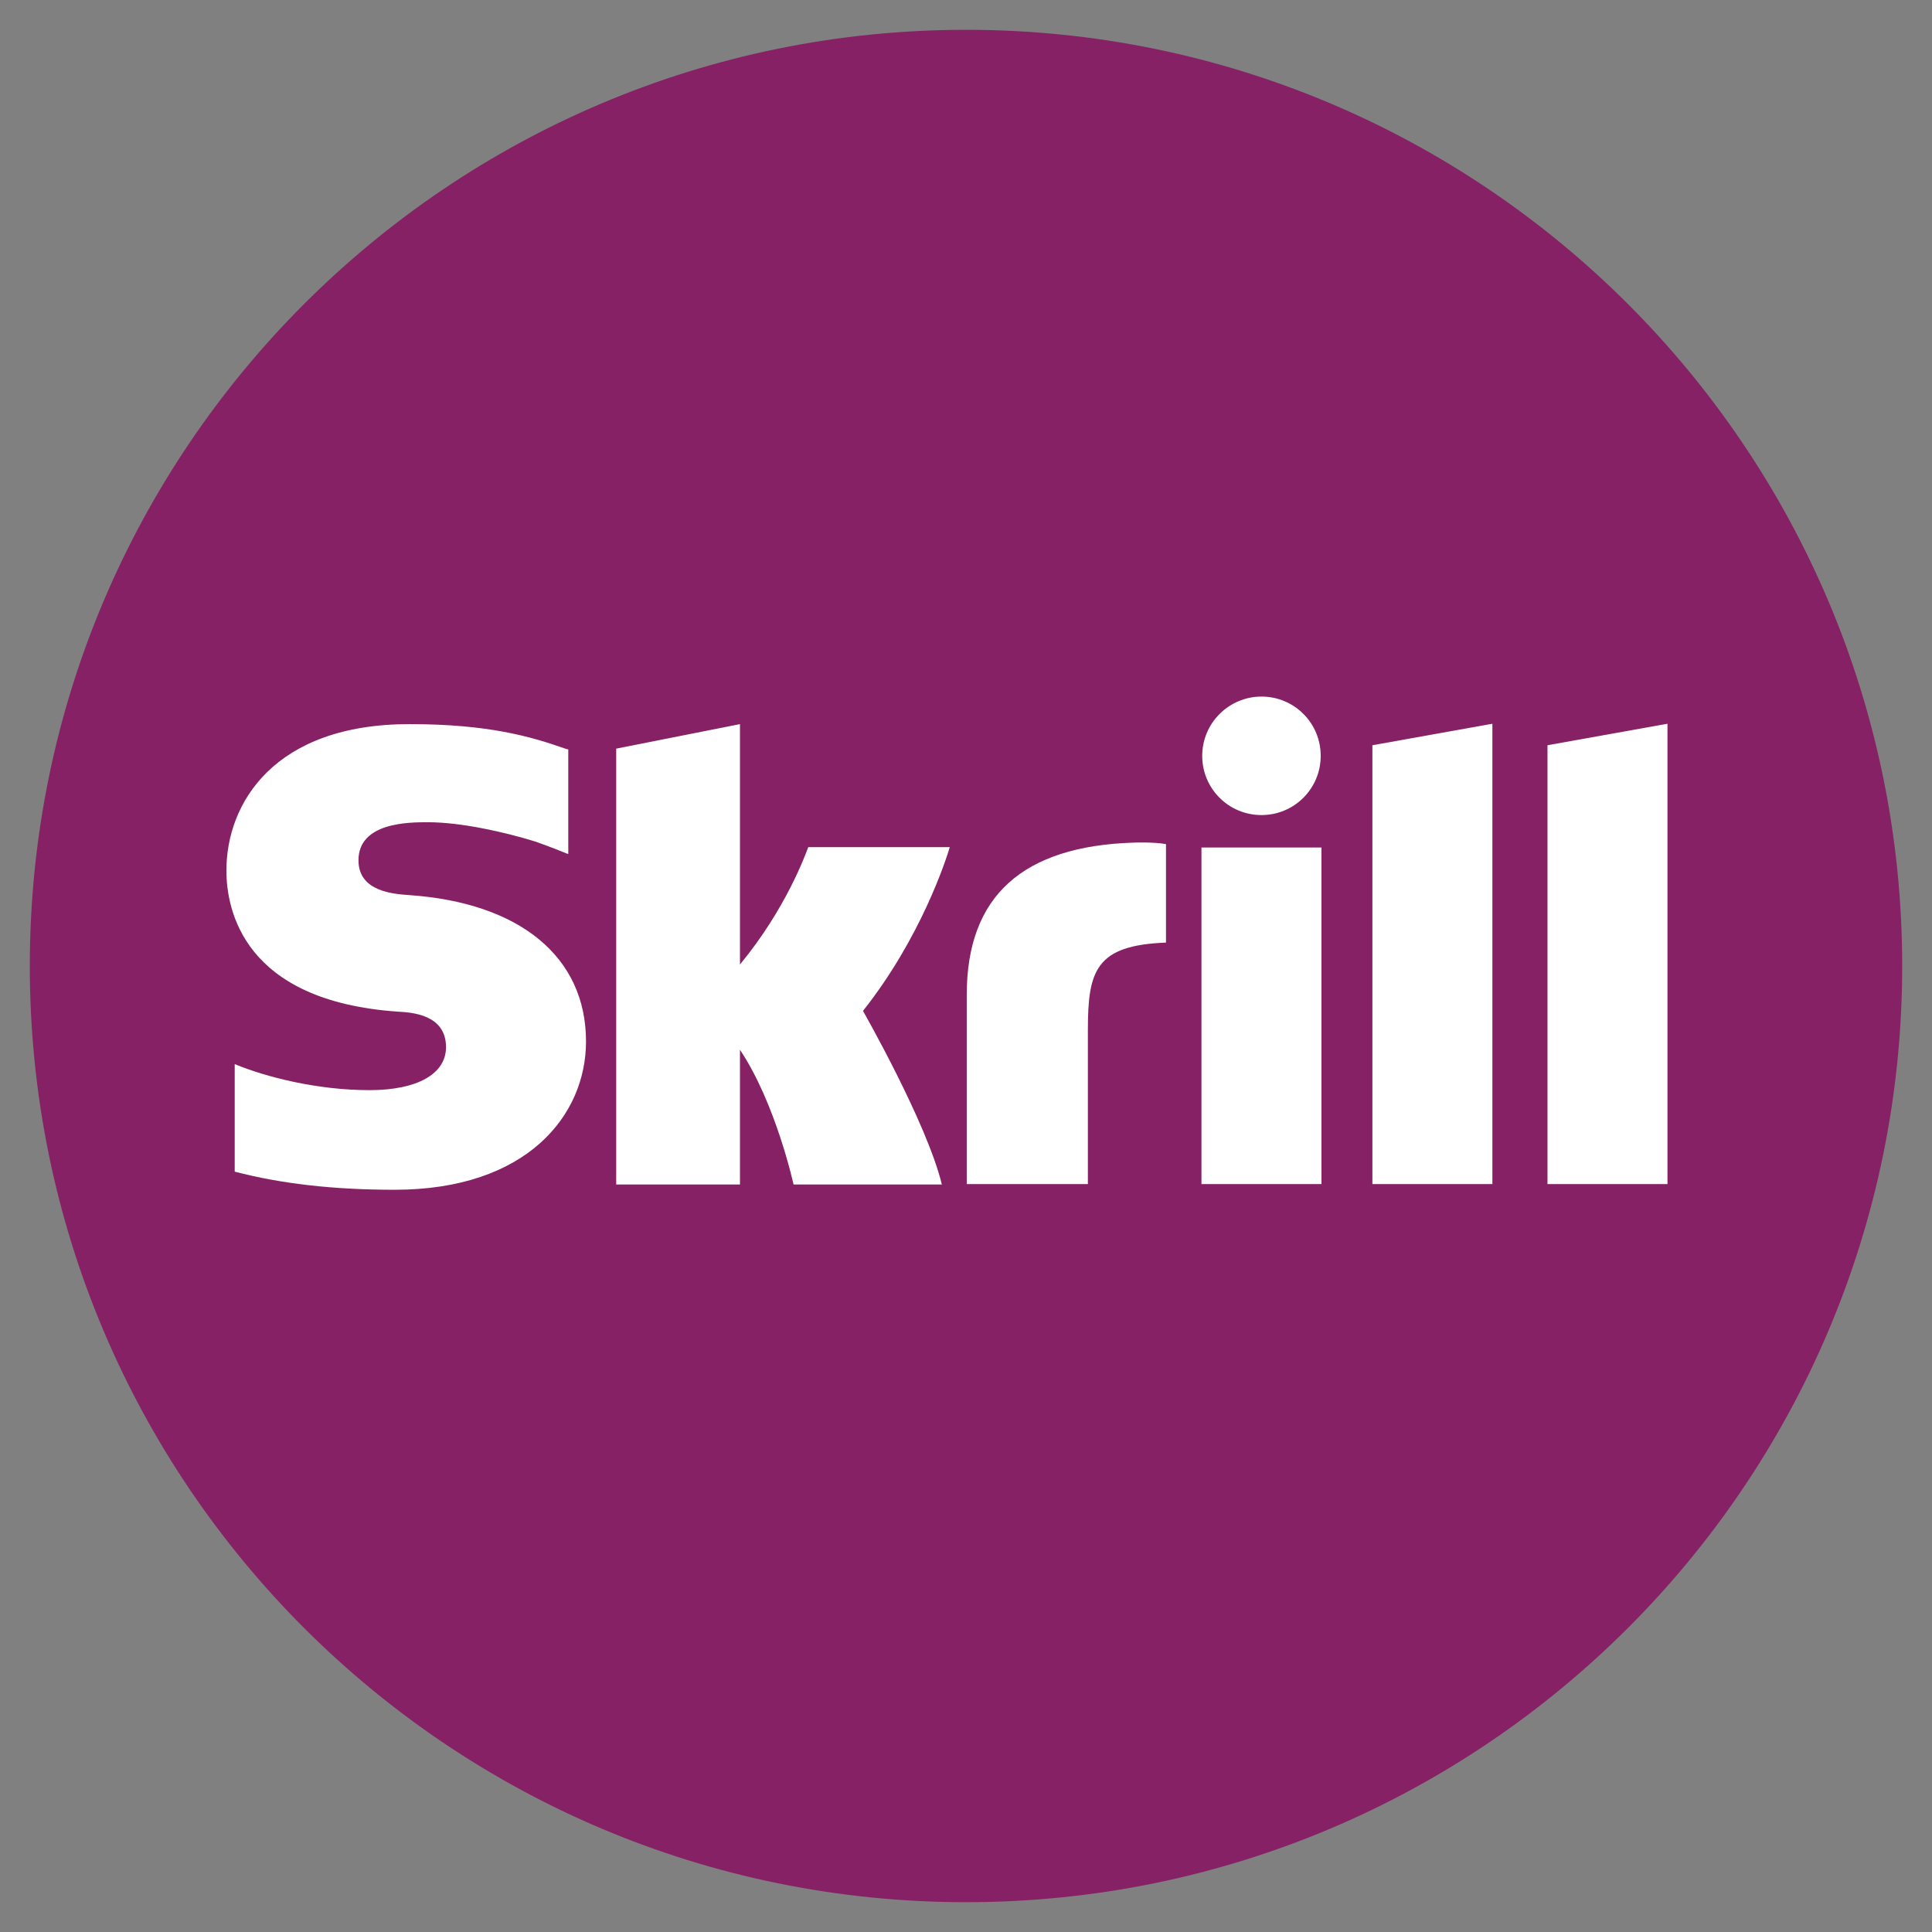
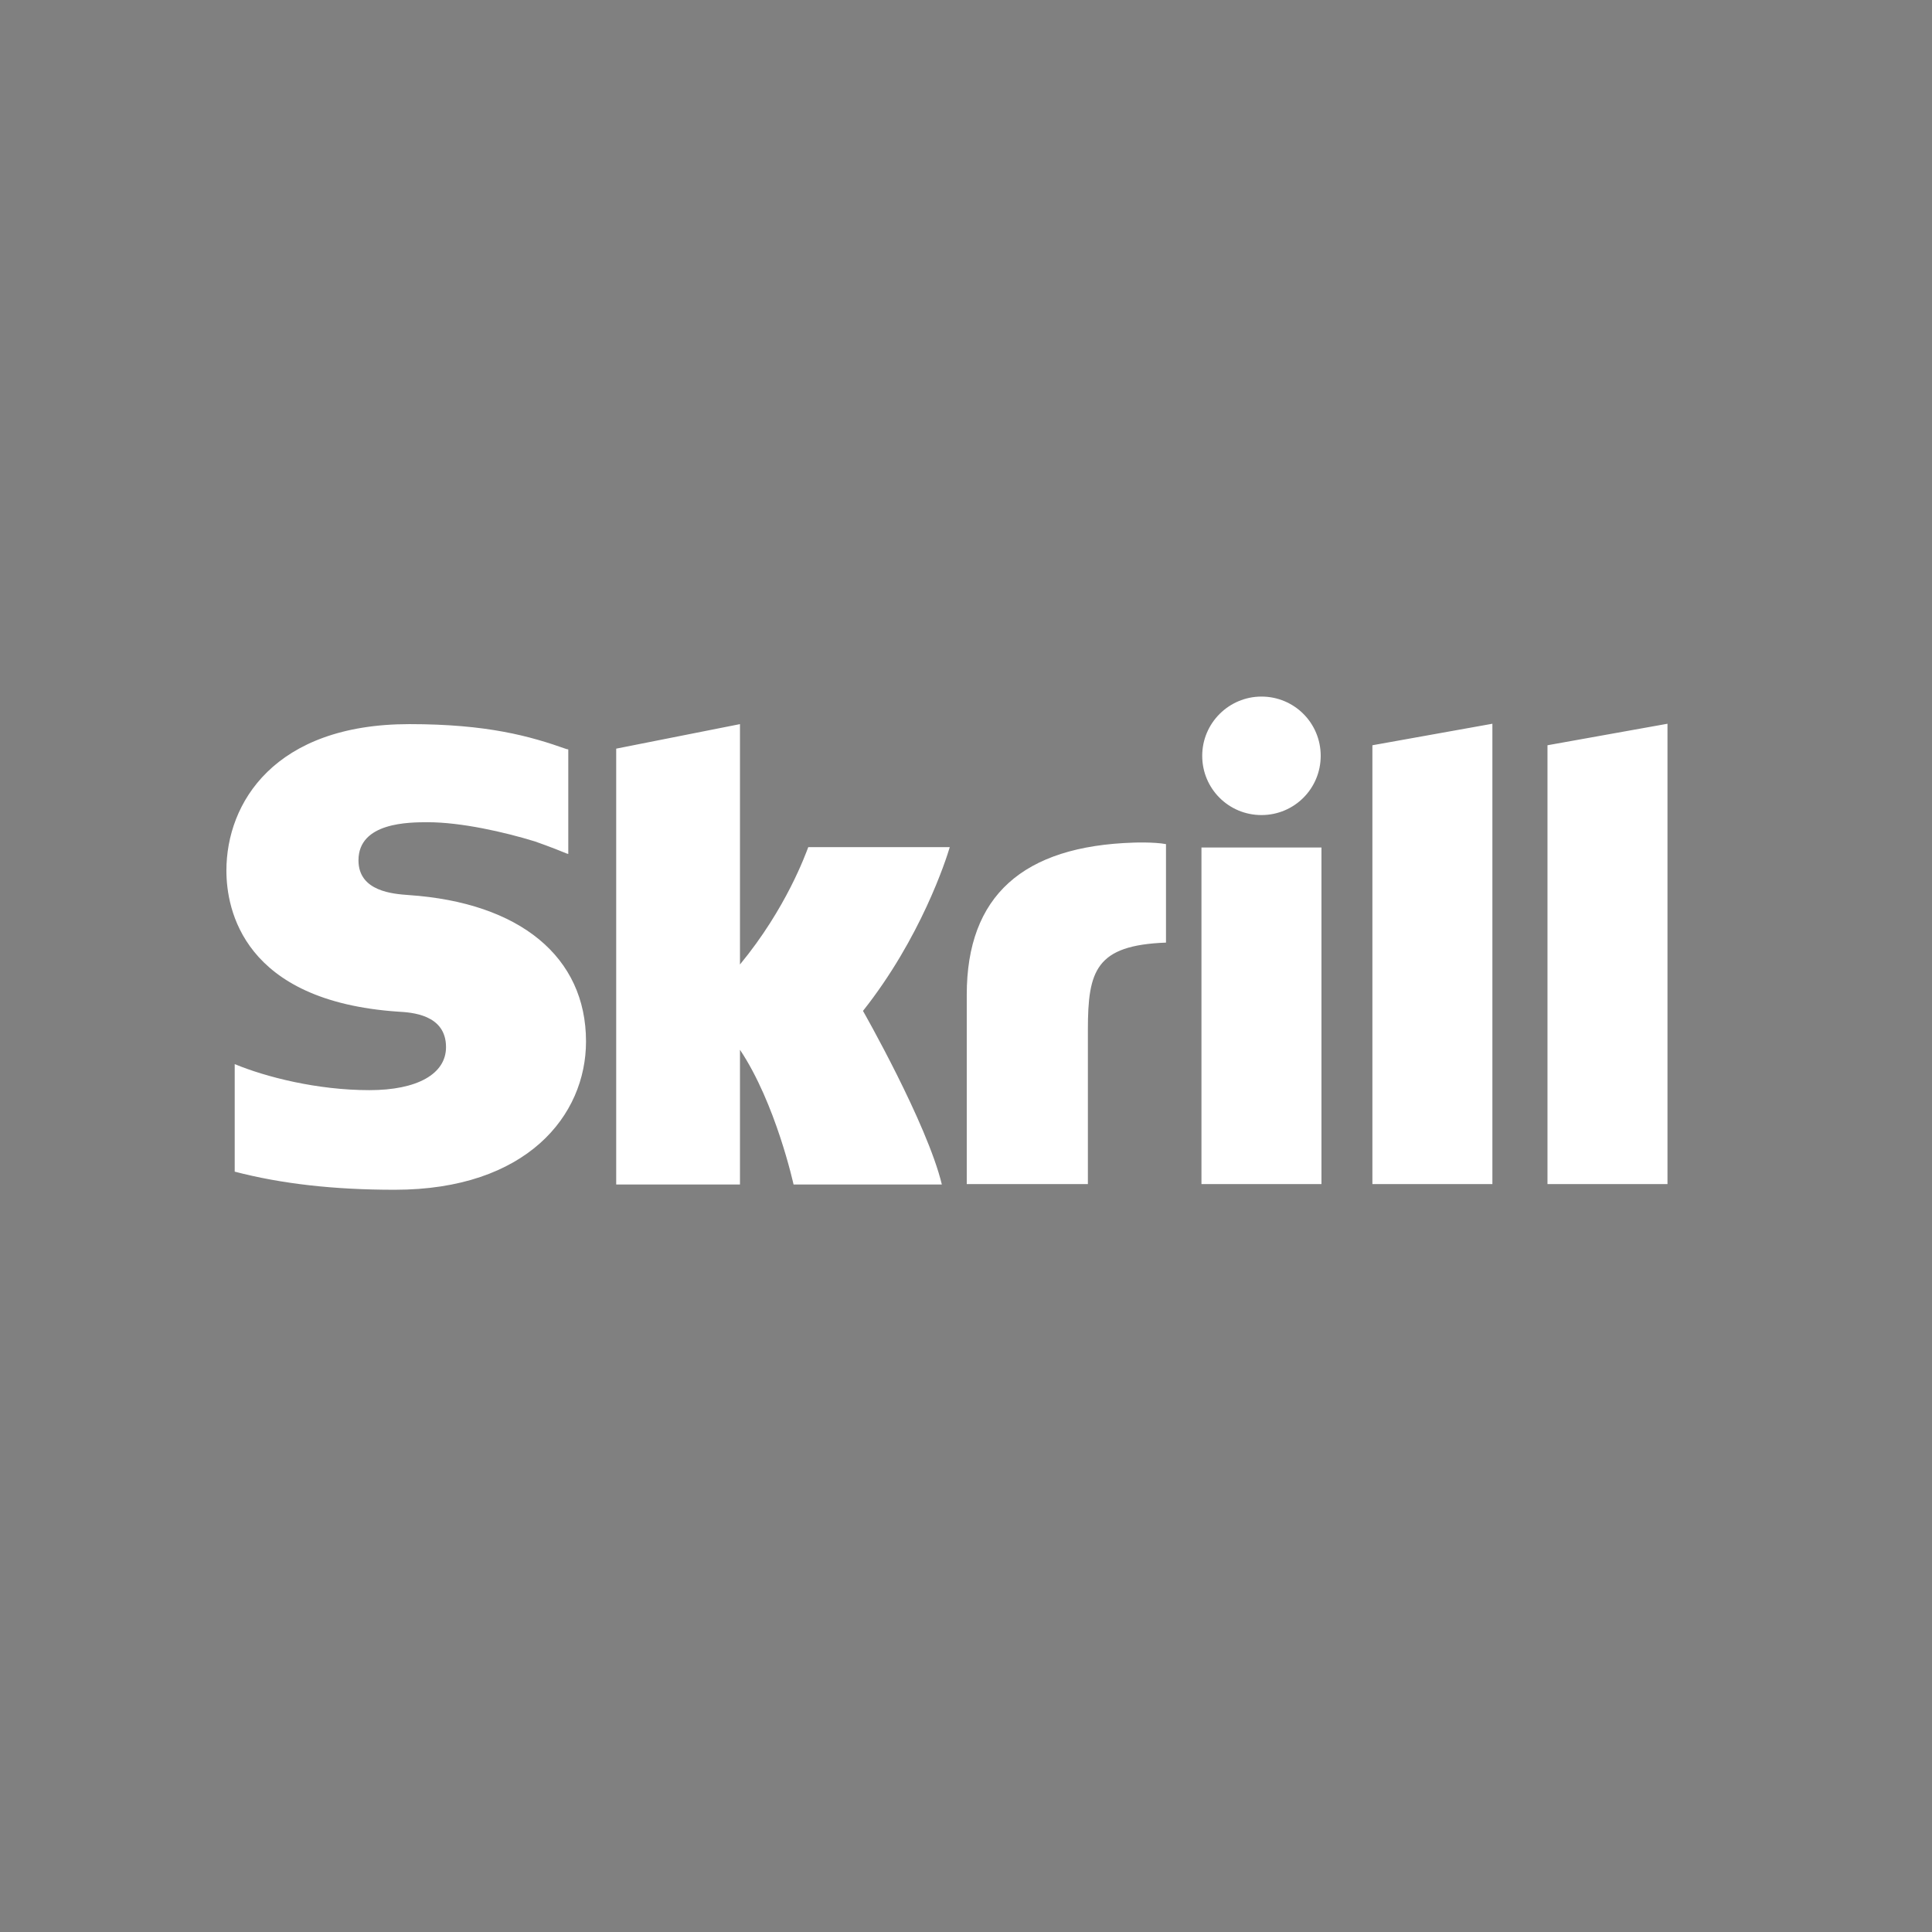
<svg xmlns="http://www.w3.org/2000/svg" id="Layer_1" enable-background="new 0 0 512 512" height="512" viewBox="0 0 512 512" width="512">
  <rect x="0" y="0" width="512" height="512" fill="#808080" stroke="none" />
  <g>
    <g>
      <g>
-         <path d="m7.9 256c0-137 111.1-248.1 248.1-248.1s248.1 111.1 248.1 248.1-111.1 248.1-248.1 248.1-248.1-111.1-248.1-248.1z" fill="#862165" />
-       </g>
+         </g>
    </g>
    <g>
      <g>
        <g>
          <path d="m363.7 197.5 31.8-5.7v122h-31.8zm46.4 0v116.3h31.8v-122zm-91.7 116.3h31.8v-89.2h-31.8zm-210.1-76.6c-4-.3-13.3-.9-13.3-9.2 0-10.1 13.4-10.1 18.4-10.1 8.8 0 20.3 2.6 28.4 5.1 0 0 4.6 1.6 8.4 3.2l.4.1v-.4-27.3l-.5-.1c-9.6-3.4-20.9-6.6-41.6-6.6-35.8 0-48.5 20.9-48.5 38.8 0 10.3 4.4 34.6 45.5 37.4 3.5.2 12.7.7 12.7 9.4 0 7.1-7.6 11.4-20.3 11.4-13.9 0-27.5-3.5-35.7-6.9v28.5c12.3 3.2 26.1 4.8 42.4 4.8 35 0 50.7-19.7 50.7-39.3 0-22.4-17.5-36.8-47-38.8zm192.2-13.9c-29.4.9-44.3 14.1-44.3 40.3v50.2h32.1v-40.9c0-15.7 2.1-22.4 20.7-23.1v-26.1c-3.2-.6-8.5-.4-8.5-.4zm-86.3 1.2c-.7 1.8-5.8 16.2-18.1 31.1v-63.7l-32.8 6.5v115.5h32.8v-35.7c9.5 14.2 14.2 35.7 14.2 35.7h39.3c-3.9-16.2-20.9-46-20.9-46 15.3-19.3 22-40 23-43.4zm120.1-8.5c8.7 0 15.7-7 15.7-15.7s-7-15.7-15.7-15.7c-8.6 0-15.7 7-15.7 15.7s7 15.7 15.7 15.7z" fill="#fff" />
        </g>
      </g>
    </g>
  </g>
</svg>